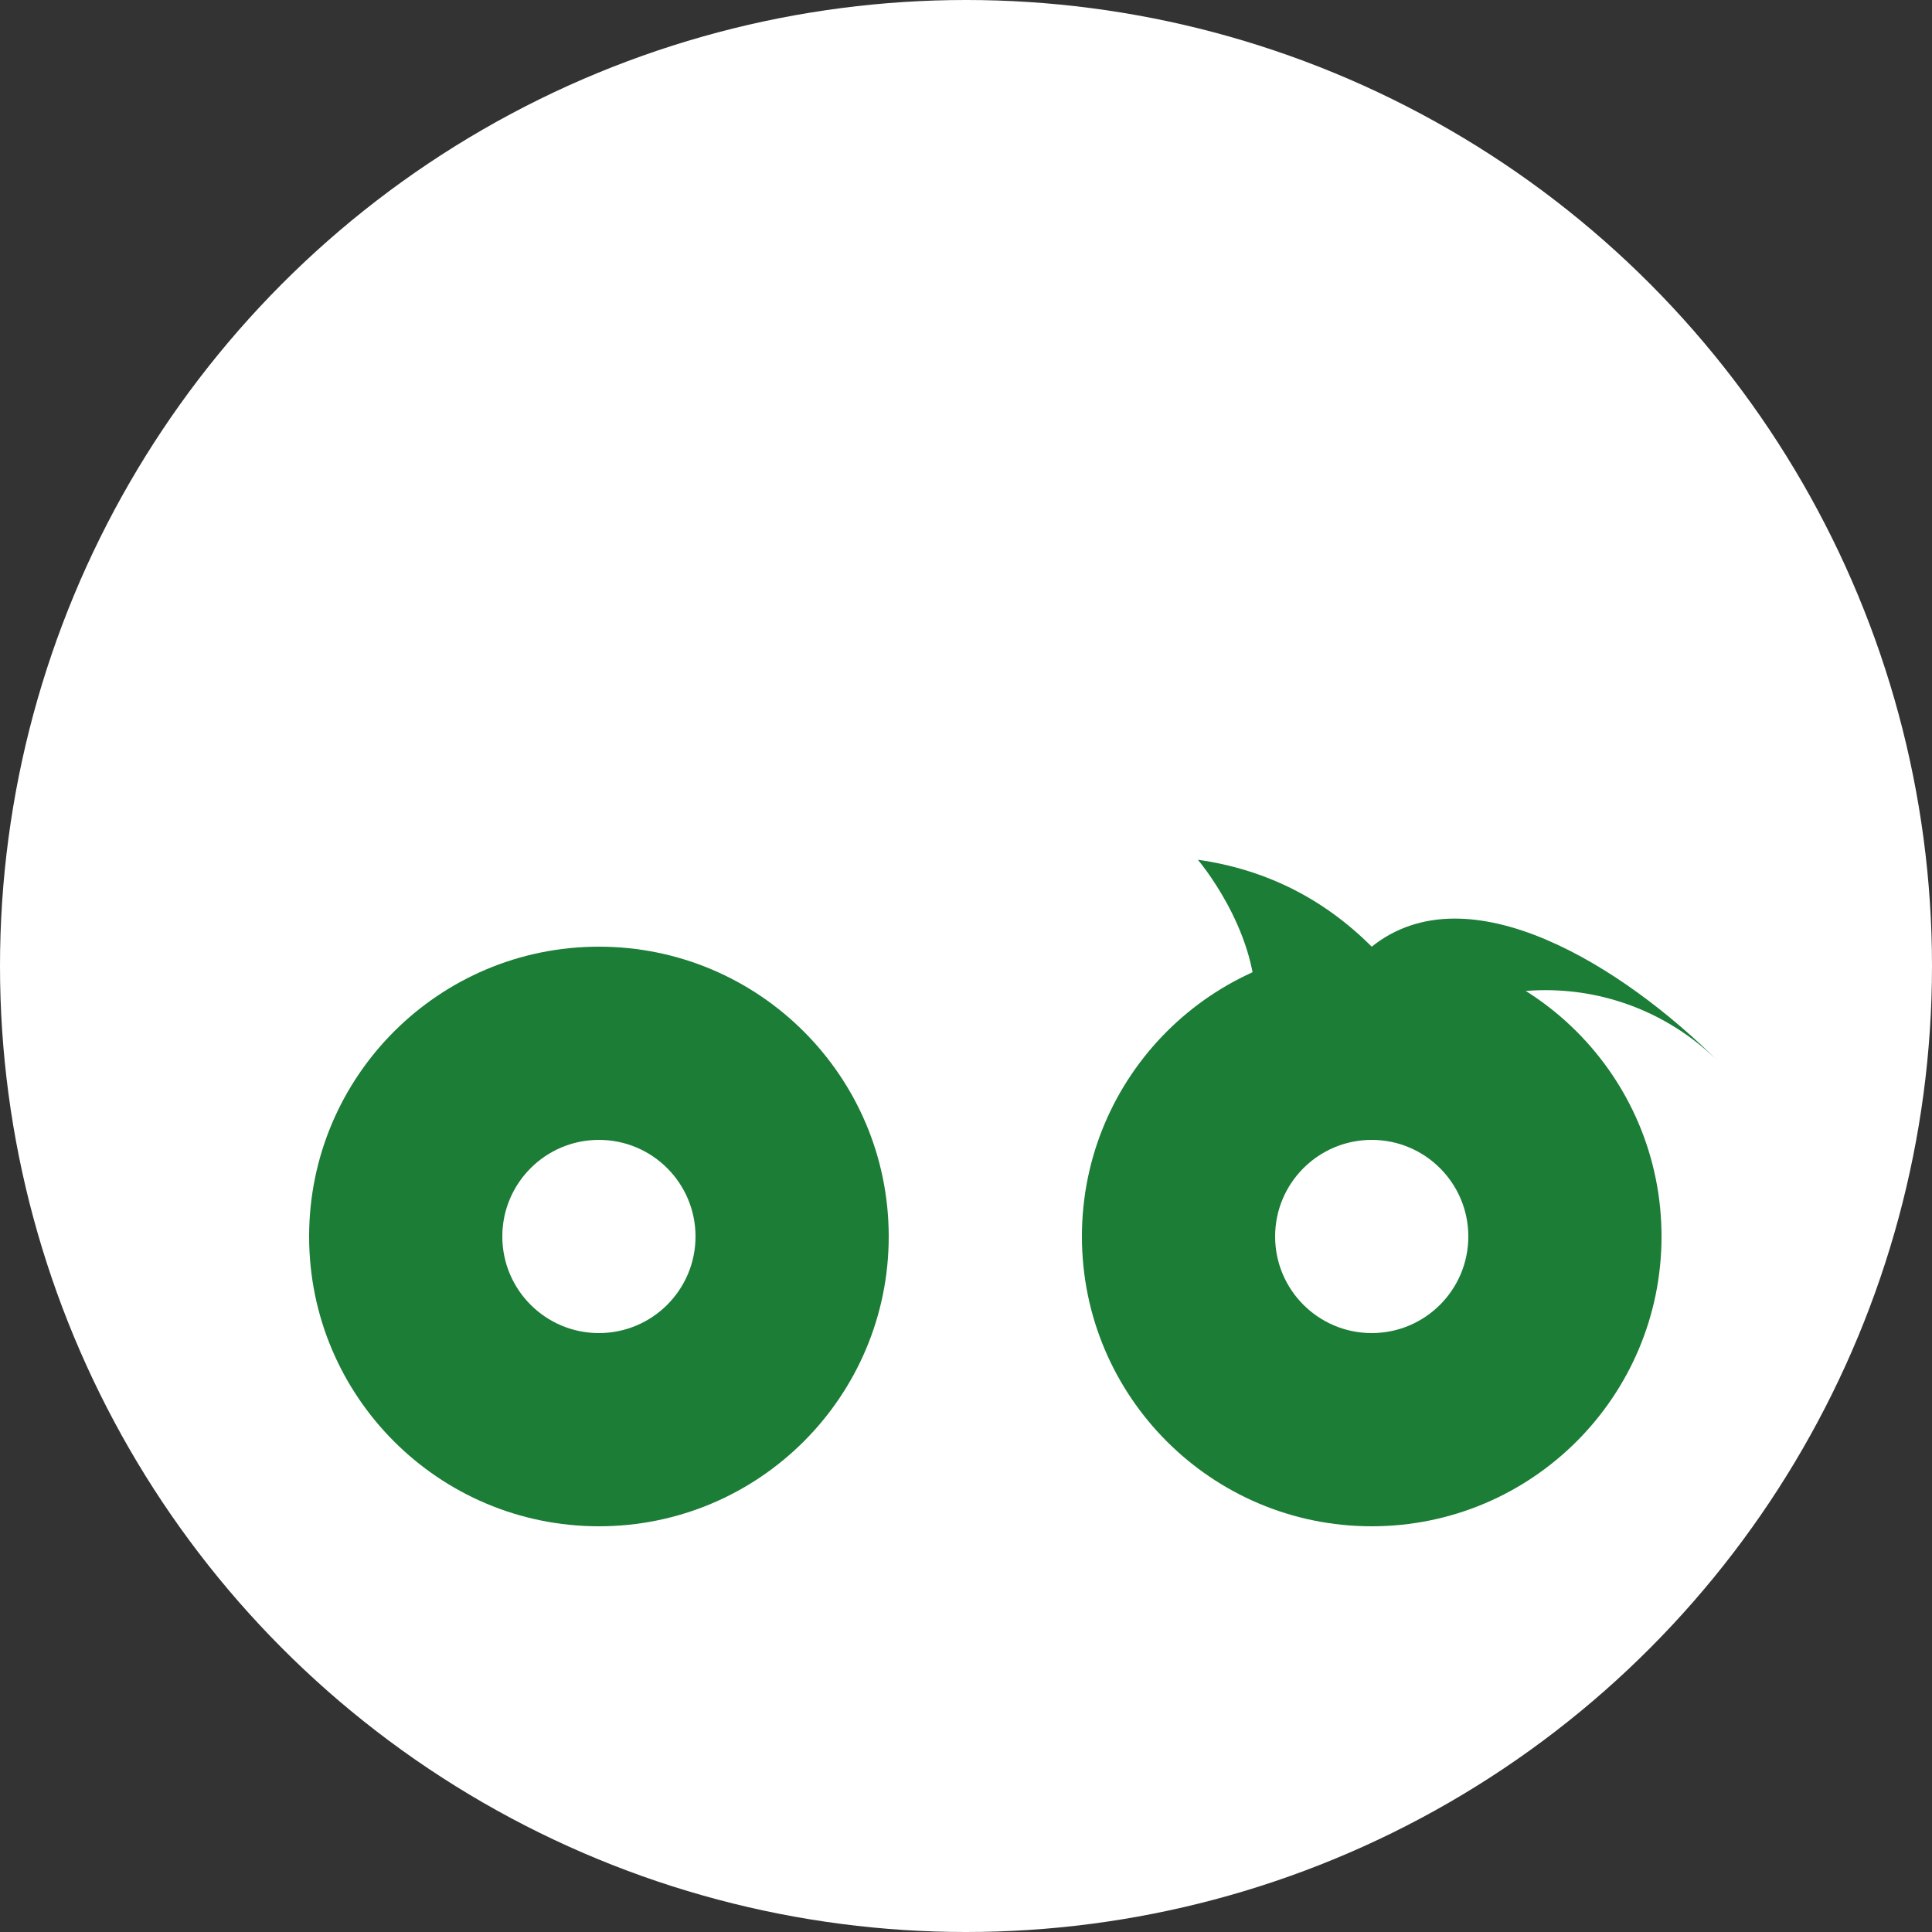
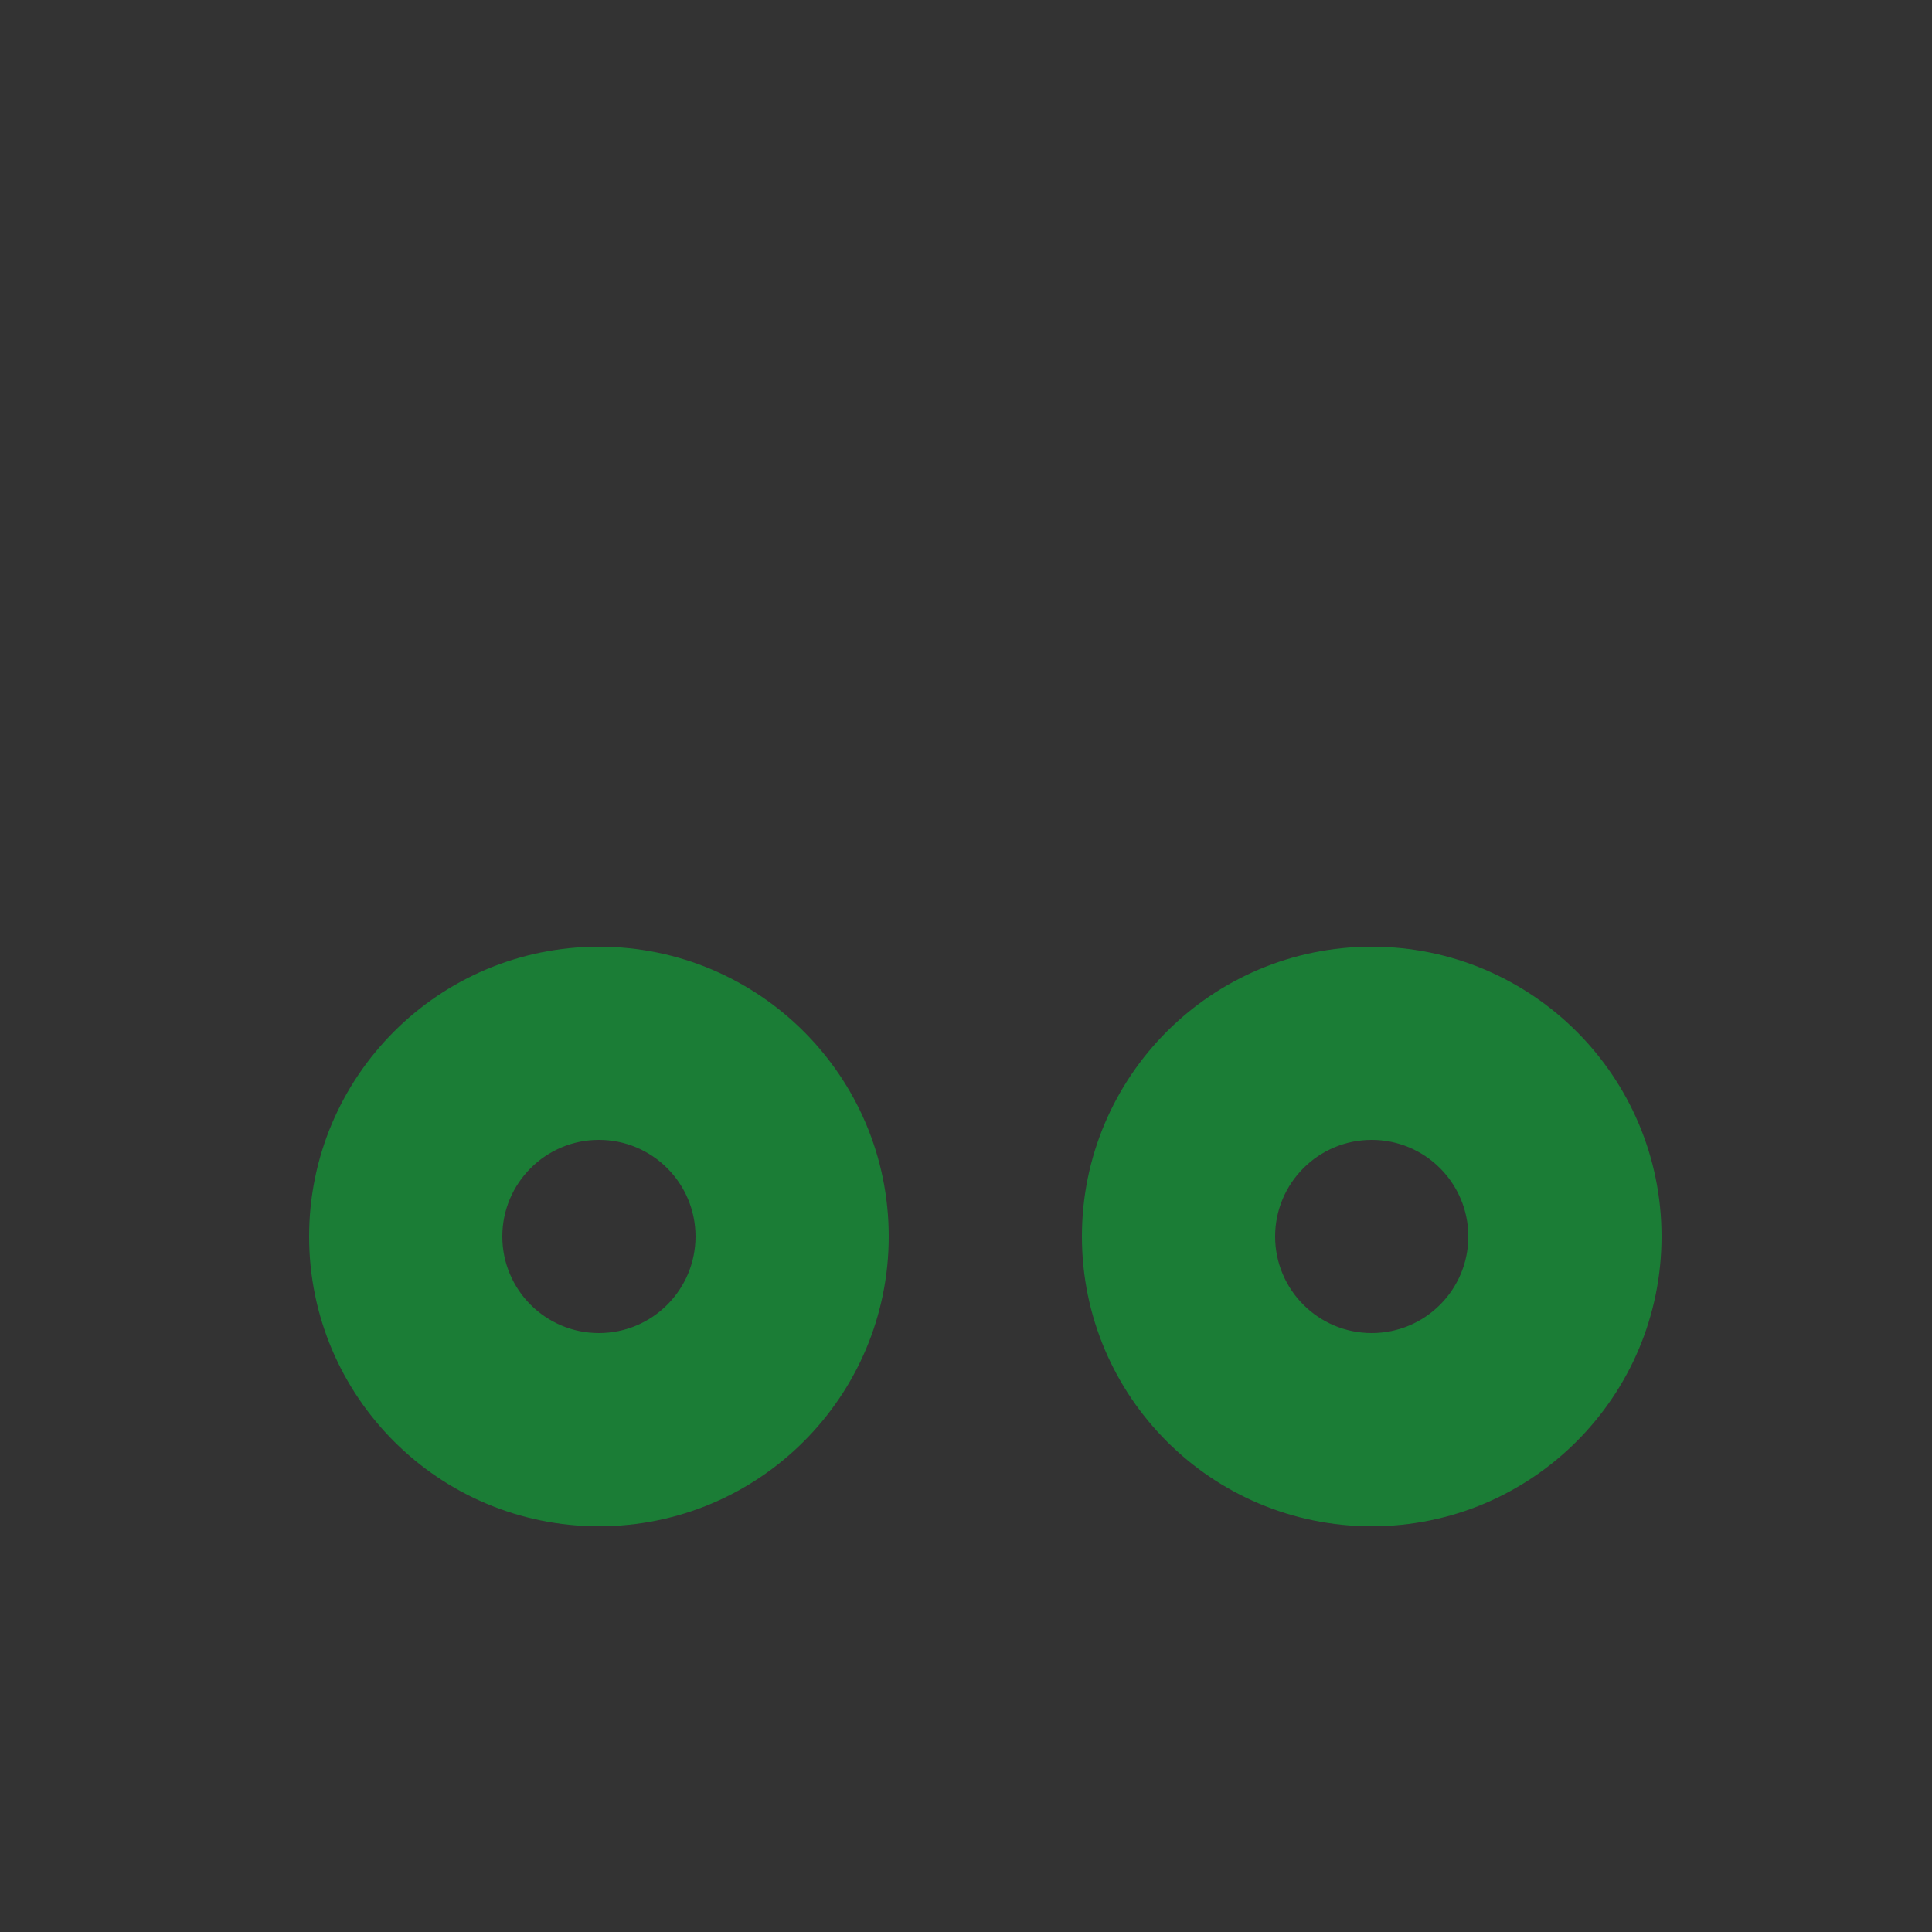
<svg xmlns="http://www.w3.org/2000/svg" viewBox="0 0 64 64" width="64" height="64">
  <rect x="0" y="0" width="64" height="64" fill="#333333" stroke="none" />
  <style>
    .favicon-infinity { fill: #1B7D36; }
    .favicon-bg { fill: #FFFFFF; }
  </style>
-   <circle class="favicon-bg" cx="32" cy="32" r="32" />
  <path class="favicon-infinity" d="M54 32c0-8.284-6.716-15-15-15s-15 6.716-15 15c0 8.284 6.716 15 15 15s15-6.716 15-15zm-40 0c0-8.284-6.716-15-15-15s-15 6.716-15 15c0 8.284 6.716 15 15 15s15-6.716 15-15zm30 0c0 2.761-2.239 5-5 5s-5-2.239-5-5 2.239-5 5-5 5 2.239 5 5zm-40 0c0 2.761-2.239 5-5 5s-5-2.239-5-5 2.239-5 5-5 5 2.239 5 5z" transform="scale(0.64) translate(32, 32)" />
-   <path class="favicon-infinity" d="M39 17c-2.5-2.5-5.5-4-9-4.5 0 0 3 3.5 3 7.5 0 4-3 7.5-3 7.5 3.5-0.5 6.5-2 9-4.5 5-5 13-5 18 0-5-5-13-10-18-6z" transform="scale(0.64) translate(32, 32)" />
</svg>